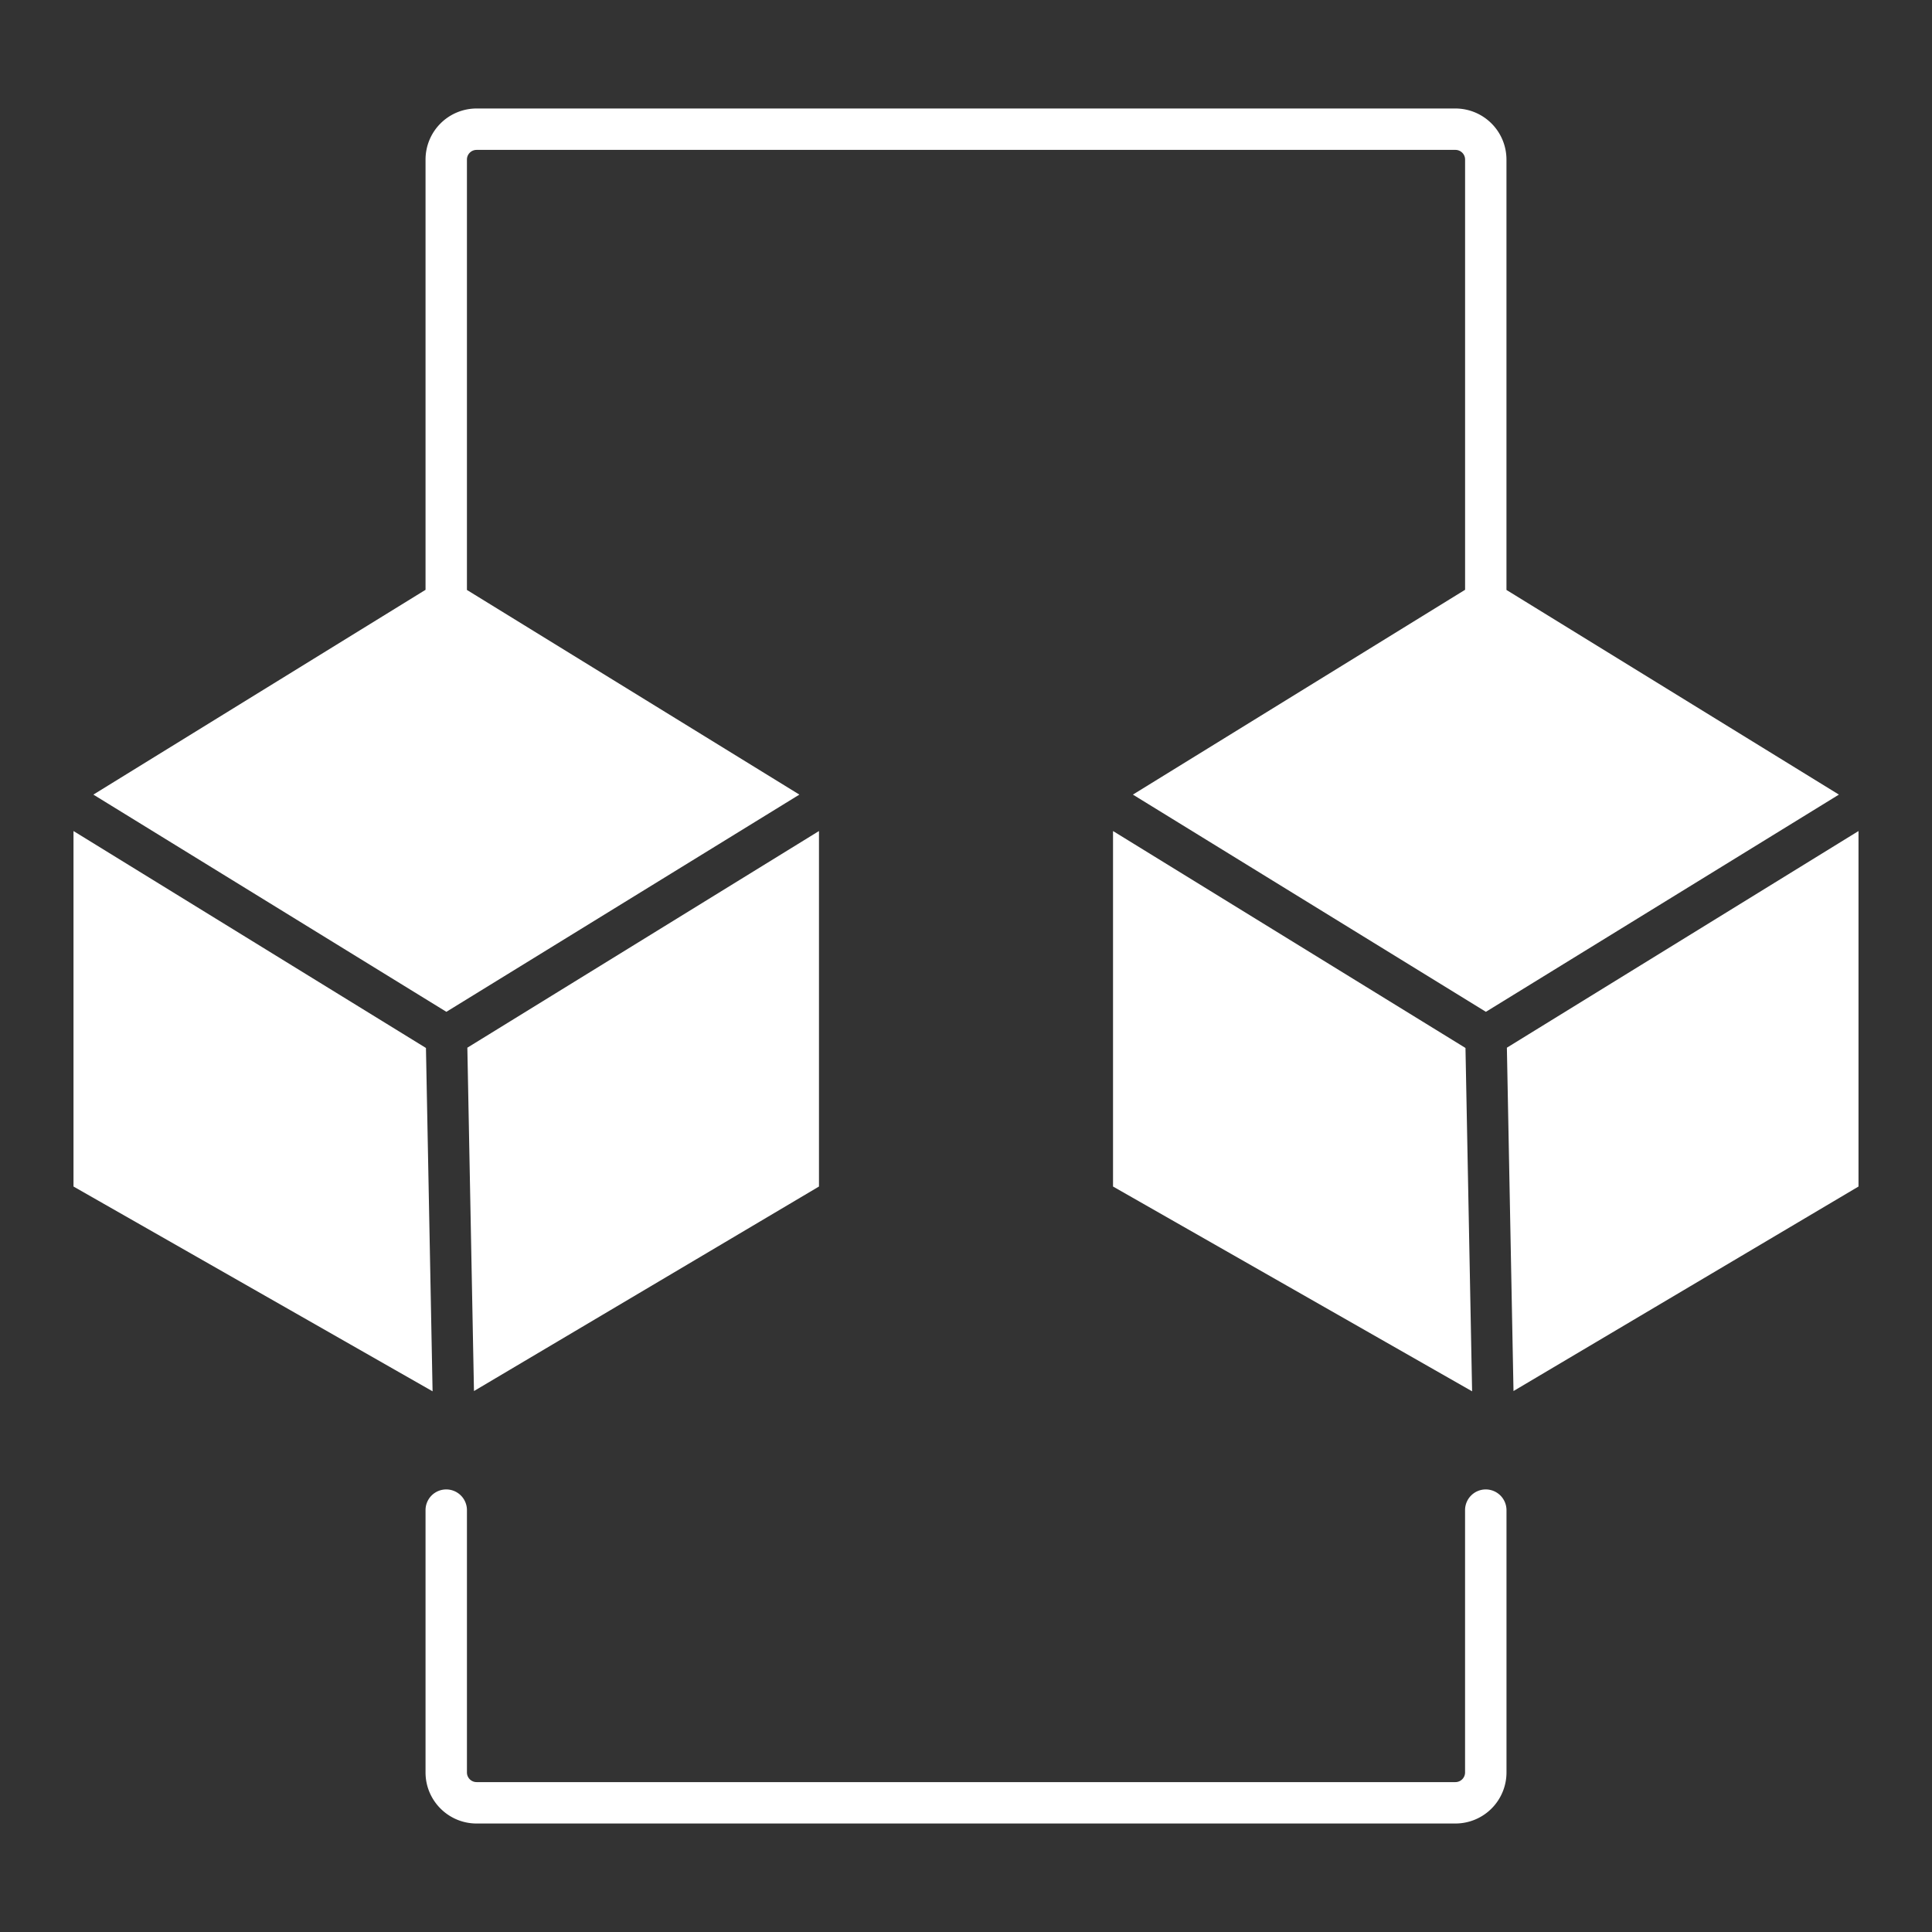
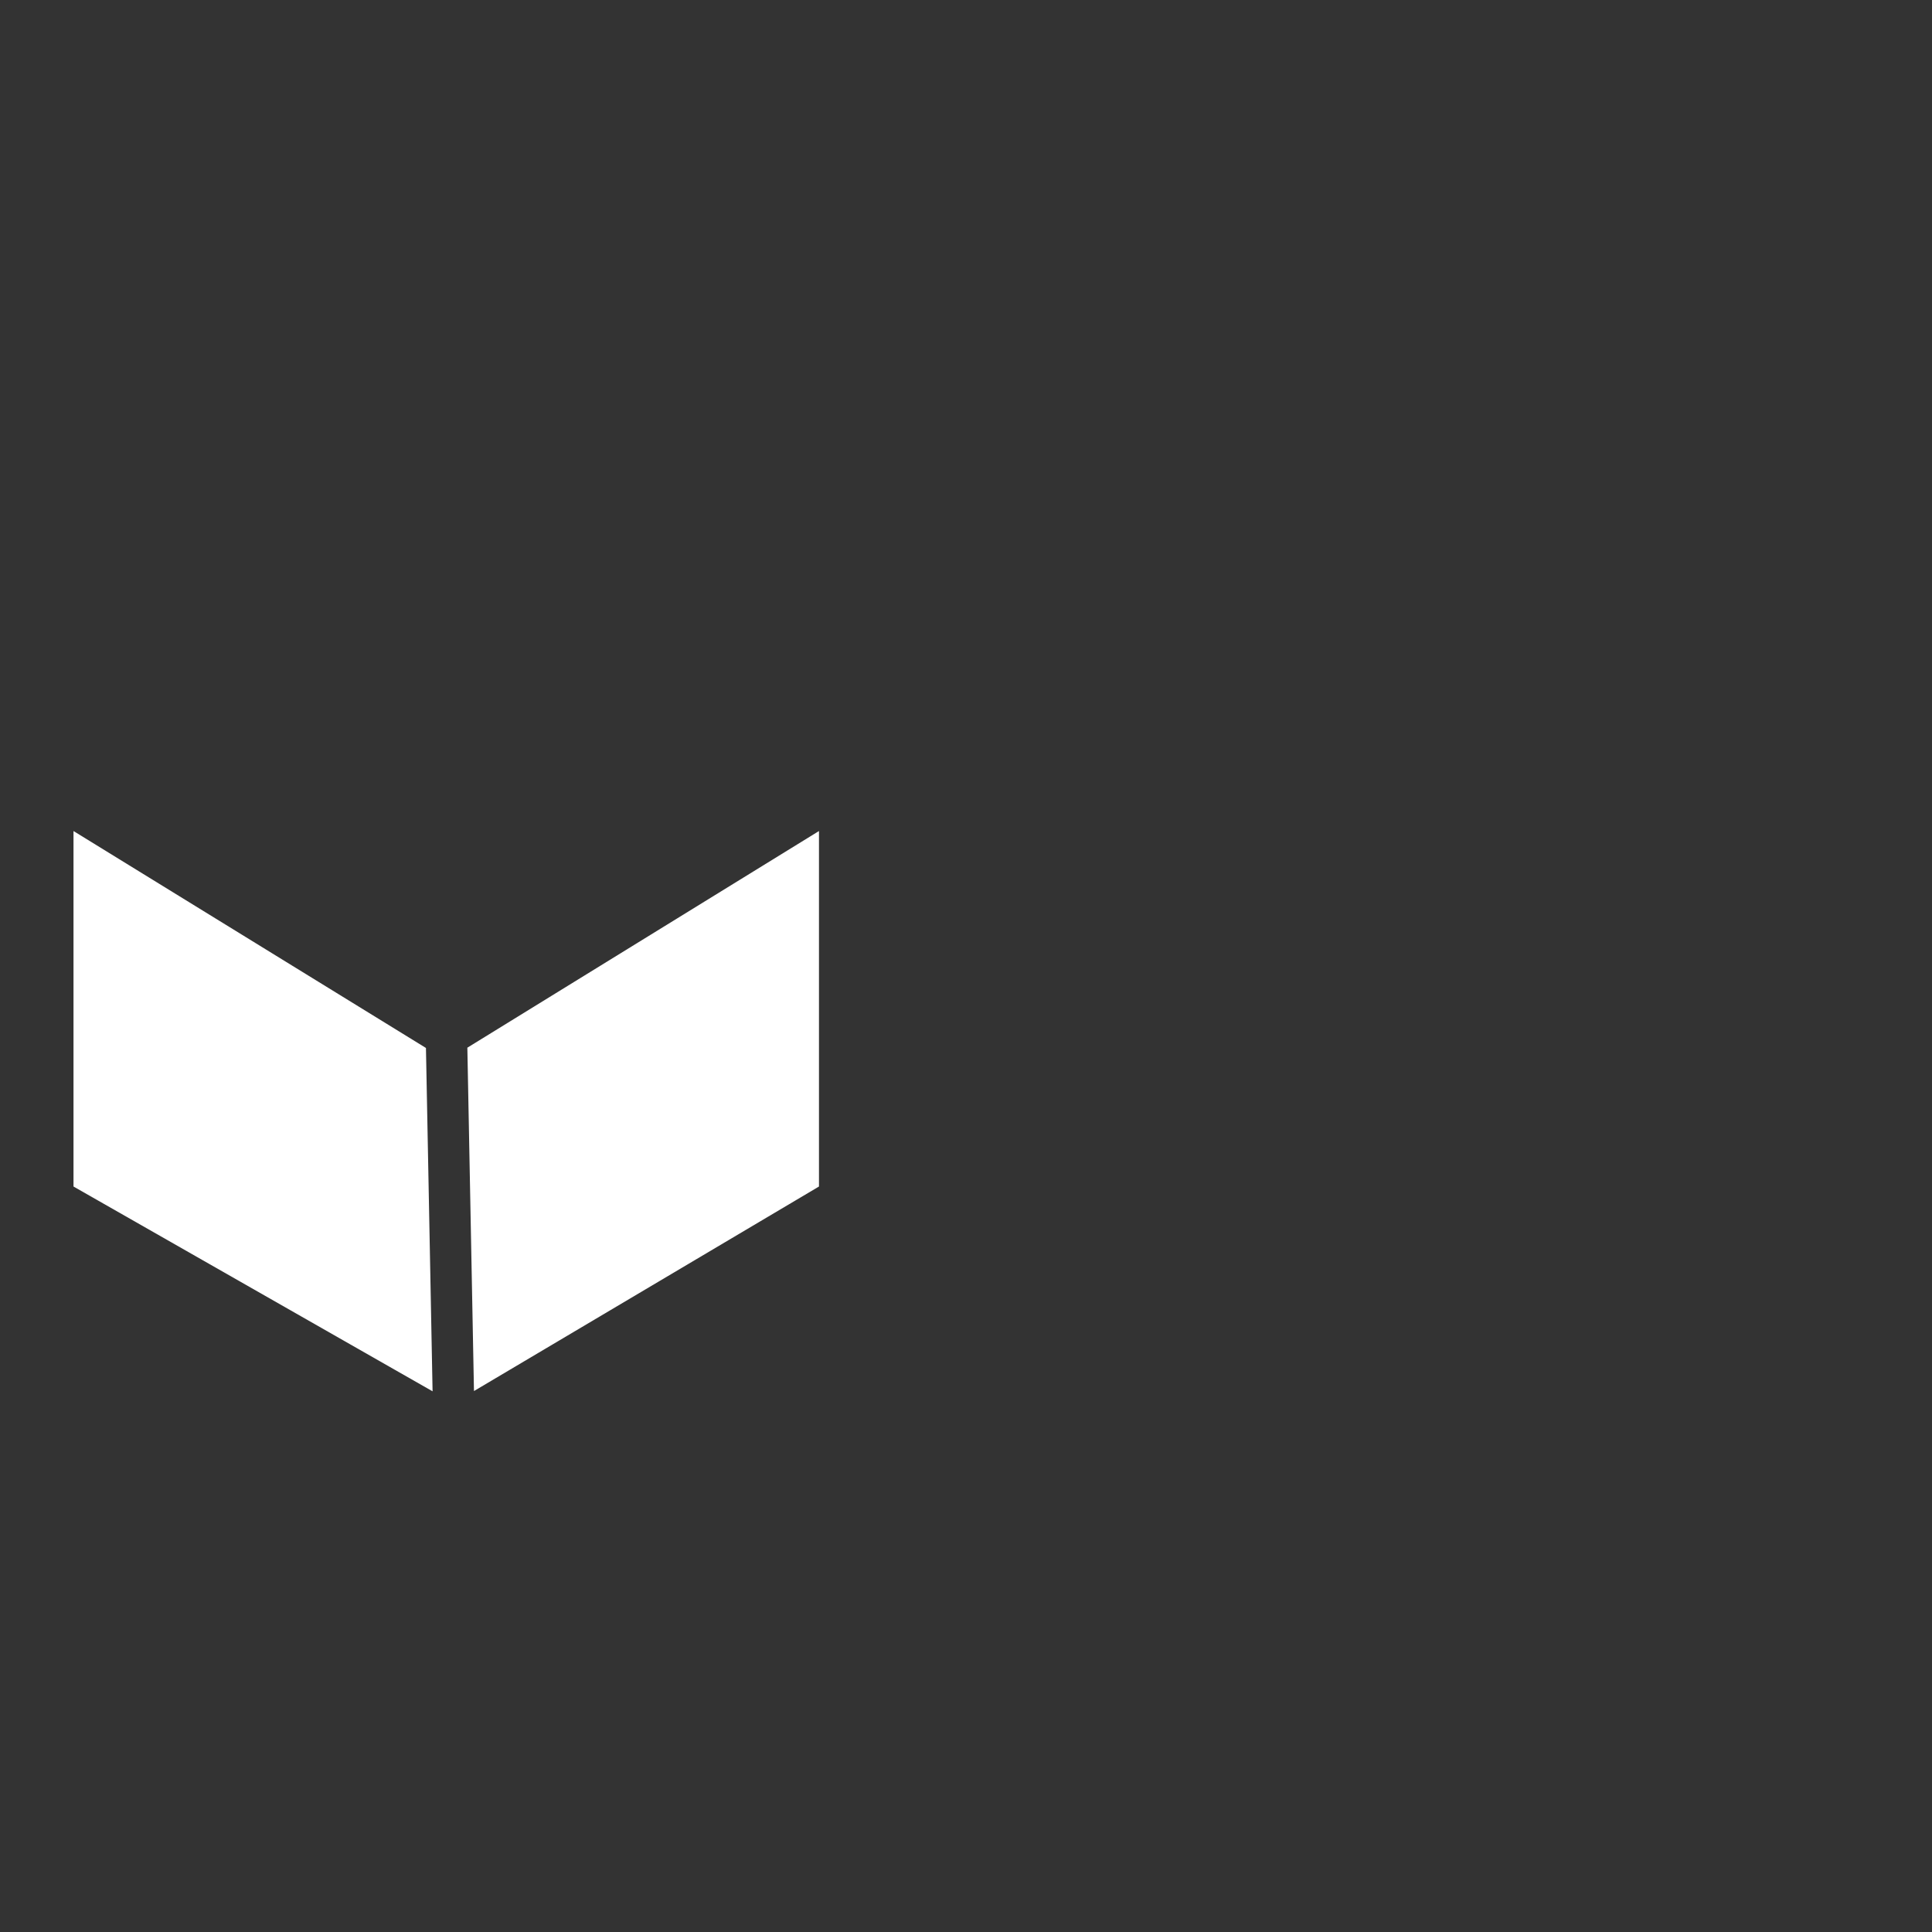
<svg xmlns="http://www.w3.org/2000/svg" version="1.1" width="512" height="512" x="0" y="0" viewBox="0 0 70 70" style="enable-background:new 0 0 512 512" xml:space="preserve" class="">
  <rect x="0" y="0" width="70" height="70" fill="#333333" stroke="none" />
  <g>
-     <path d="M53.832 53.965a.75.75 0 0 0-.75.75v9.505a.35.35 0 0 1-.349.349H17.267a.35.35 0 0 1-.349-.349v-9.505a.75.75 0 0 0-1.5 0v9.505c0 1.019.829 1.849 1.849 1.849h35.467a1.85 1.85 0 0 0 1.849-1.849v-9.505a.752.752 0 0 0-.751-.75zM54.597 37.96l.24 12.44 12.5-7.41V30.11zM40.327 42.99l13.01 7.42-.24-12.44-12.77-7.86z" fill="#ffffff" opacity="1" data-original="#000000" />
-     <path d="m16.173 36.66 12.79-7.87-12.045-7.415V5.78a.35.35 0 0 1 .349-.349h35.467a.35.35 0 0 1 .349.349v15.589L41.047 28.79l12.79 7.87 12.79-7.87-12.045-7.415V5.78a1.851 1.851 0 0 0-1.849-1.849H17.267a1.851 1.851 0 0 0-1.849 1.849v15.59L3.383 28.79z" fill="#ffffff" opacity="1" data-original="#000000" />
    <path d="m17.173 50.4 12.5-7.41V30.11l-12.74 7.85zM15.433 37.97l-12.77-7.86v12.88l13.01 7.42z" fill="#ffffff" opacity="1" data-original="#000000" />
  </g>
</svg>